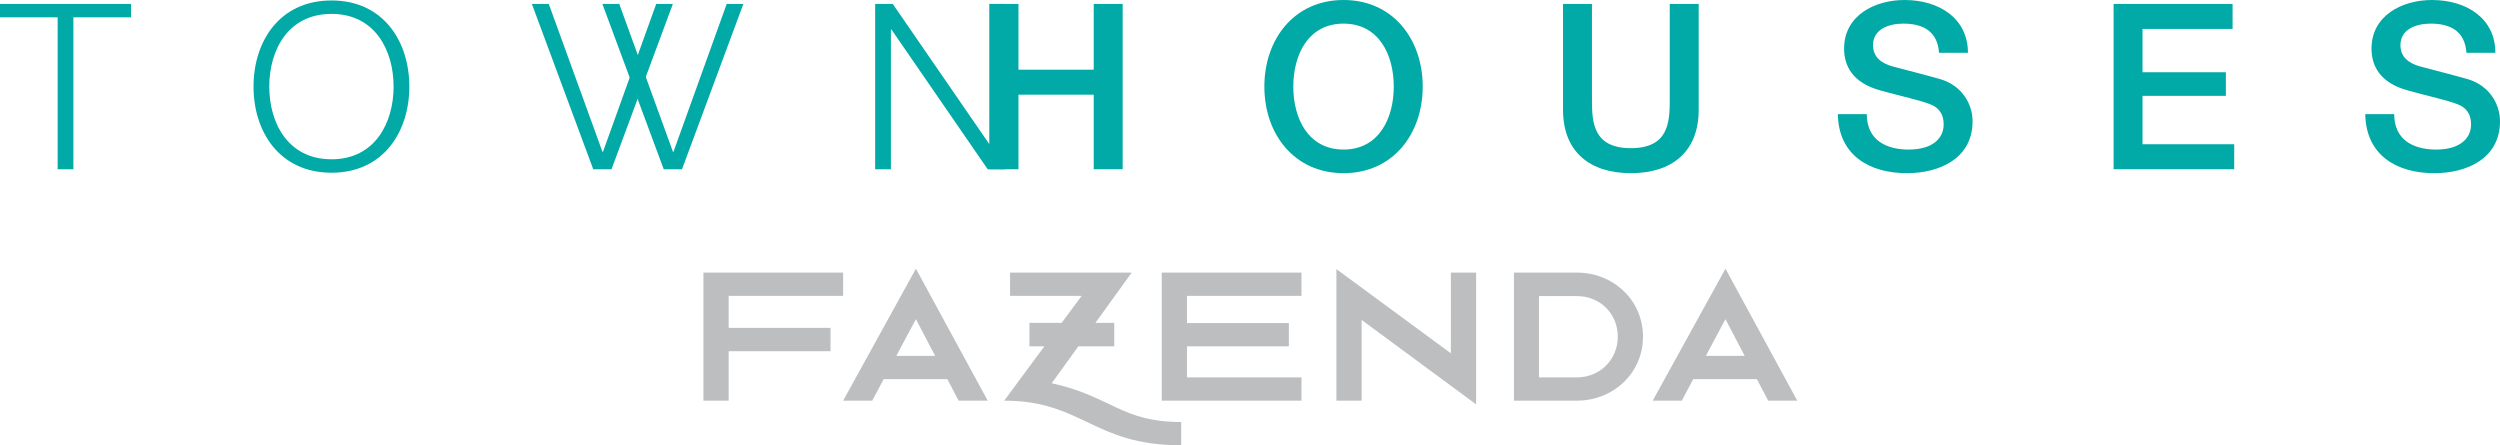
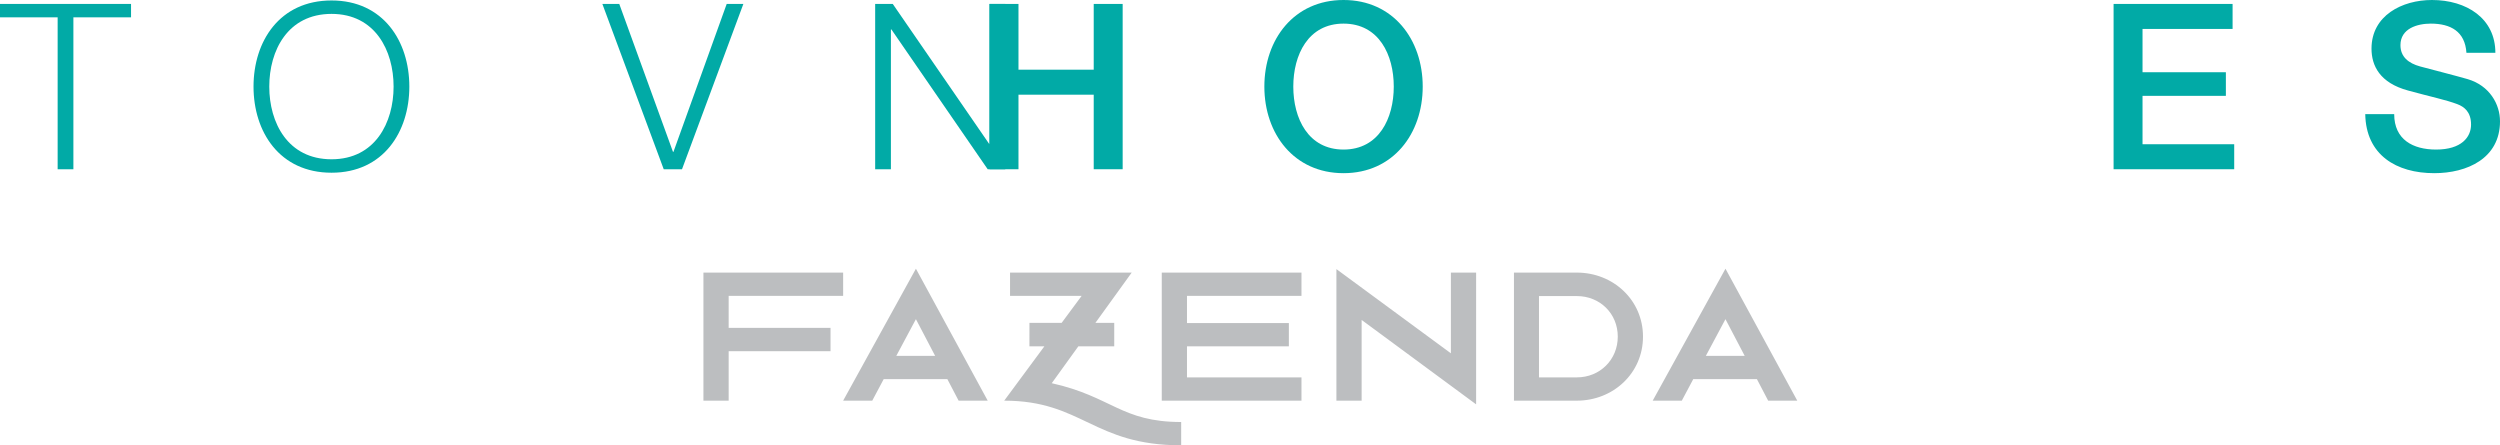
<svg xmlns="http://www.w3.org/2000/svg" version="1.1" x="0px" y="0px" width="765.354px" height="136.322px" viewBox="0 0 765.354 136.322" style="enable-background:new 0 0 765.354 136.322;" xml:space="preserve">
  <style type="text/css">
	.st0{fill:#01AAA6;}
	.st1{fill:#BCBEC0;}
</style>
  <defs>
</defs>
  <g>
    <g>
      <g>
        <path class="st0" d="M0,1.206h40.116v4.11H22.468v46.495h-4.82V5.316H0V1.206z" />
        <path class="st0" d="M101.499,0.142c15.876,0,23.815,12.545,23.815,26.367c0,13.821-7.938,26.367-23.815,26.367     c-15.947,0-23.885-12.546-23.885-26.367C77.614,12.687,85.552,0.142,101.499,0.142z M101.499,48.763     c13.326,0,18.996-11.198,18.996-22.255s-5.67-22.256-18.996-22.256c-13.395,0-19.065,11.2-19.065,22.256     S88.104,48.763,101.499,48.763z" />
        <path class="st0" d="M267.925,1.206h5.386l29.485,42.81h0.142V1.206h4.82v50.606h-5.386l-29.485-42.81h-0.142v42.81h-4.82V1.206z     " />
        <g>
-           <path class="st0" d="M162.829,1.206h5.173l16.445,45.29h0.141l16.302-45.29h5.102L187.21,51.811h-5.599L162.829,1.206z" />
          <path class="st0" d="M184.411,1.206h5.173l16.445,45.29h0.141l16.302-45.29h5.102l-18.783,50.606h-5.599L184.411,1.206z" />
        </g>
      </g>
      <g>
        <path class="st0" d="M302.938,1.206h8.86v20.129h23.035V1.206h8.86v50.606h-8.86V28.989h-23.035v22.823h-8.86V1.206z" />
        <path class="st0" d="M435.552,26.508c0,14.459-9.072,26.507-24.24,26.507c-15.167,0-24.239-12.049-24.239-26.507     S396.145,0,411.312,0C426.48,0,435.552,12.05,435.552,26.508z M395.931,26.508c0,9.71,4.536,19.279,15.38,19.279     s15.38-9.568,15.38-19.279S422.156,7.23,411.312,7.23S395.931,16.798,395.931,26.508z" />
-         <path class="st0" d="M478.507,1.206h8.859V30.69c0,6.804,0.426,14.671,11.908,14.671s11.907-7.867,11.907-14.671V1.206h8.86     v32.391c0,12.97-8.292,19.419-20.767,19.419c-12.474,0-20.767-6.449-20.767-19.419V1.206z" />
-         <path class="st0" d="M571.499,34.943c0,7.796,5.742,10.844,12.829,10.844c7.796,0,10.702-3.828,10.702-7.654     c0-3.898-2.126-5.458-4.181-6.238c-3.544-1.346-8.152-2.268-15.098-4.182c-8.647-2.338-11.198-7.584-11.198-12.829     C564.553,4.75,573.909,0,583.052,0c10.562,0,19.42,5.6,19.42,16.16h-8.859c-0.426-6.52-4.82-8.93-10.916-8.93     c-4.11,0-9.285,1.488-9.285,6.592c0,3.543,2.41,5.528,6.024,6.52c0.78,0.212,11.978,3.118,14.601,3.898     c6.662,1.984,9.852,7.654,9.852,12.899c0,11.34-10.064,15.876-20.129,15.876c-11.554,0-20.909-5.528-21.122-18.073H571.499z" />
        <path class="st0" d="M647.057,1.206h36.431V8.86h-27.571v13.254h25.515v7.229h-25.515v14.814h28.067v7.654h-36.927V1.206z" />
        <path class="st0" d="M732.963,34.943c0,7.796,5.742,10.844,12.829,10.844c7.796,0,10.702-3.828,10.702-7.654     c0-3.898-2.126-5.458-4.181-6.238c-3.544-1.346-8.152-2.268-15.098-4.182c-8.647-2.338-11.198-7.584-11.198-12.829     C726.017,4.75,735.373,0,744.516,0c10.562,0,19.421,5.6,19.421,16.16h-8.859c-0.426-6.52-4.82-8.93-10.916-8.93     c-4.11,0-9.285,1.488-9.285,6.592c0,3.543,2.41,5.528,6.024,6.52c0.78,0.212,11.978,3.118,14.601,3.898     c6.662,1.984,9.852,7.654,9.852,12.899c0,11.34-10.064,15.876-20.129,15.876c-11.554,0-20.909-5.528-21.122-18.073H732.963z" />
      </g>
    </g>
    <path class="st1" d="M528.237,97.709l5.882,11.227h-11.881L528.237,97.709z M505.961,122.659h8.91l3.505-6.594h19.485l3.445,6.594   h8.911l-21.98-40.396L505.961,122.659z M471.149,90.639h11.584c7.07,0,12.535,5.347,12.535,12.416   c0,7.069-5.465,12.475-12.535,12.475h-11.584V90.639z M463.485,122.659h19.248c11.168,0,20.257-8.436,20.257-19.603   c0-11.168-9.089-19.604-20.257-19.604h-19.248V122.659z M416.853,97.946l35.049,25.842V83.451h-7.723v24.713L409.13,82.382v40.277   h7.723V97.946z M363.388,115.53v-9.505h31.188v-7.128h-31.188V90.58h35.049v-7.129h-42.772v39.208h42.772v-7.128H363.388z    M315.152,106.025h4.574l-12.297,16.634c23.94,0,27.207,13.663,54.177,13.663v-7.128c-18.356,0-21.208-7.782-39.623-11.881   l8.139-11.287h10.99v-7.188h-5.762l11.109-15.386h-37.247v7.129h21.92l-6.119,8.257h-9.861V106.025z M280.399,97.709l5.881,11.227   h-11.881L280.399,97.709z M258.122,122.659h8.911l3.505-6.594h19.485l3.445,6.594h8.911l-21.98-40.396L258.122,122.659z    M223.073,122.659V107.51h31.187v-7.128h-31.187V90.58h35.049v-7.129h-42.772v39.208H223.073z" />
  </g>
</svg>